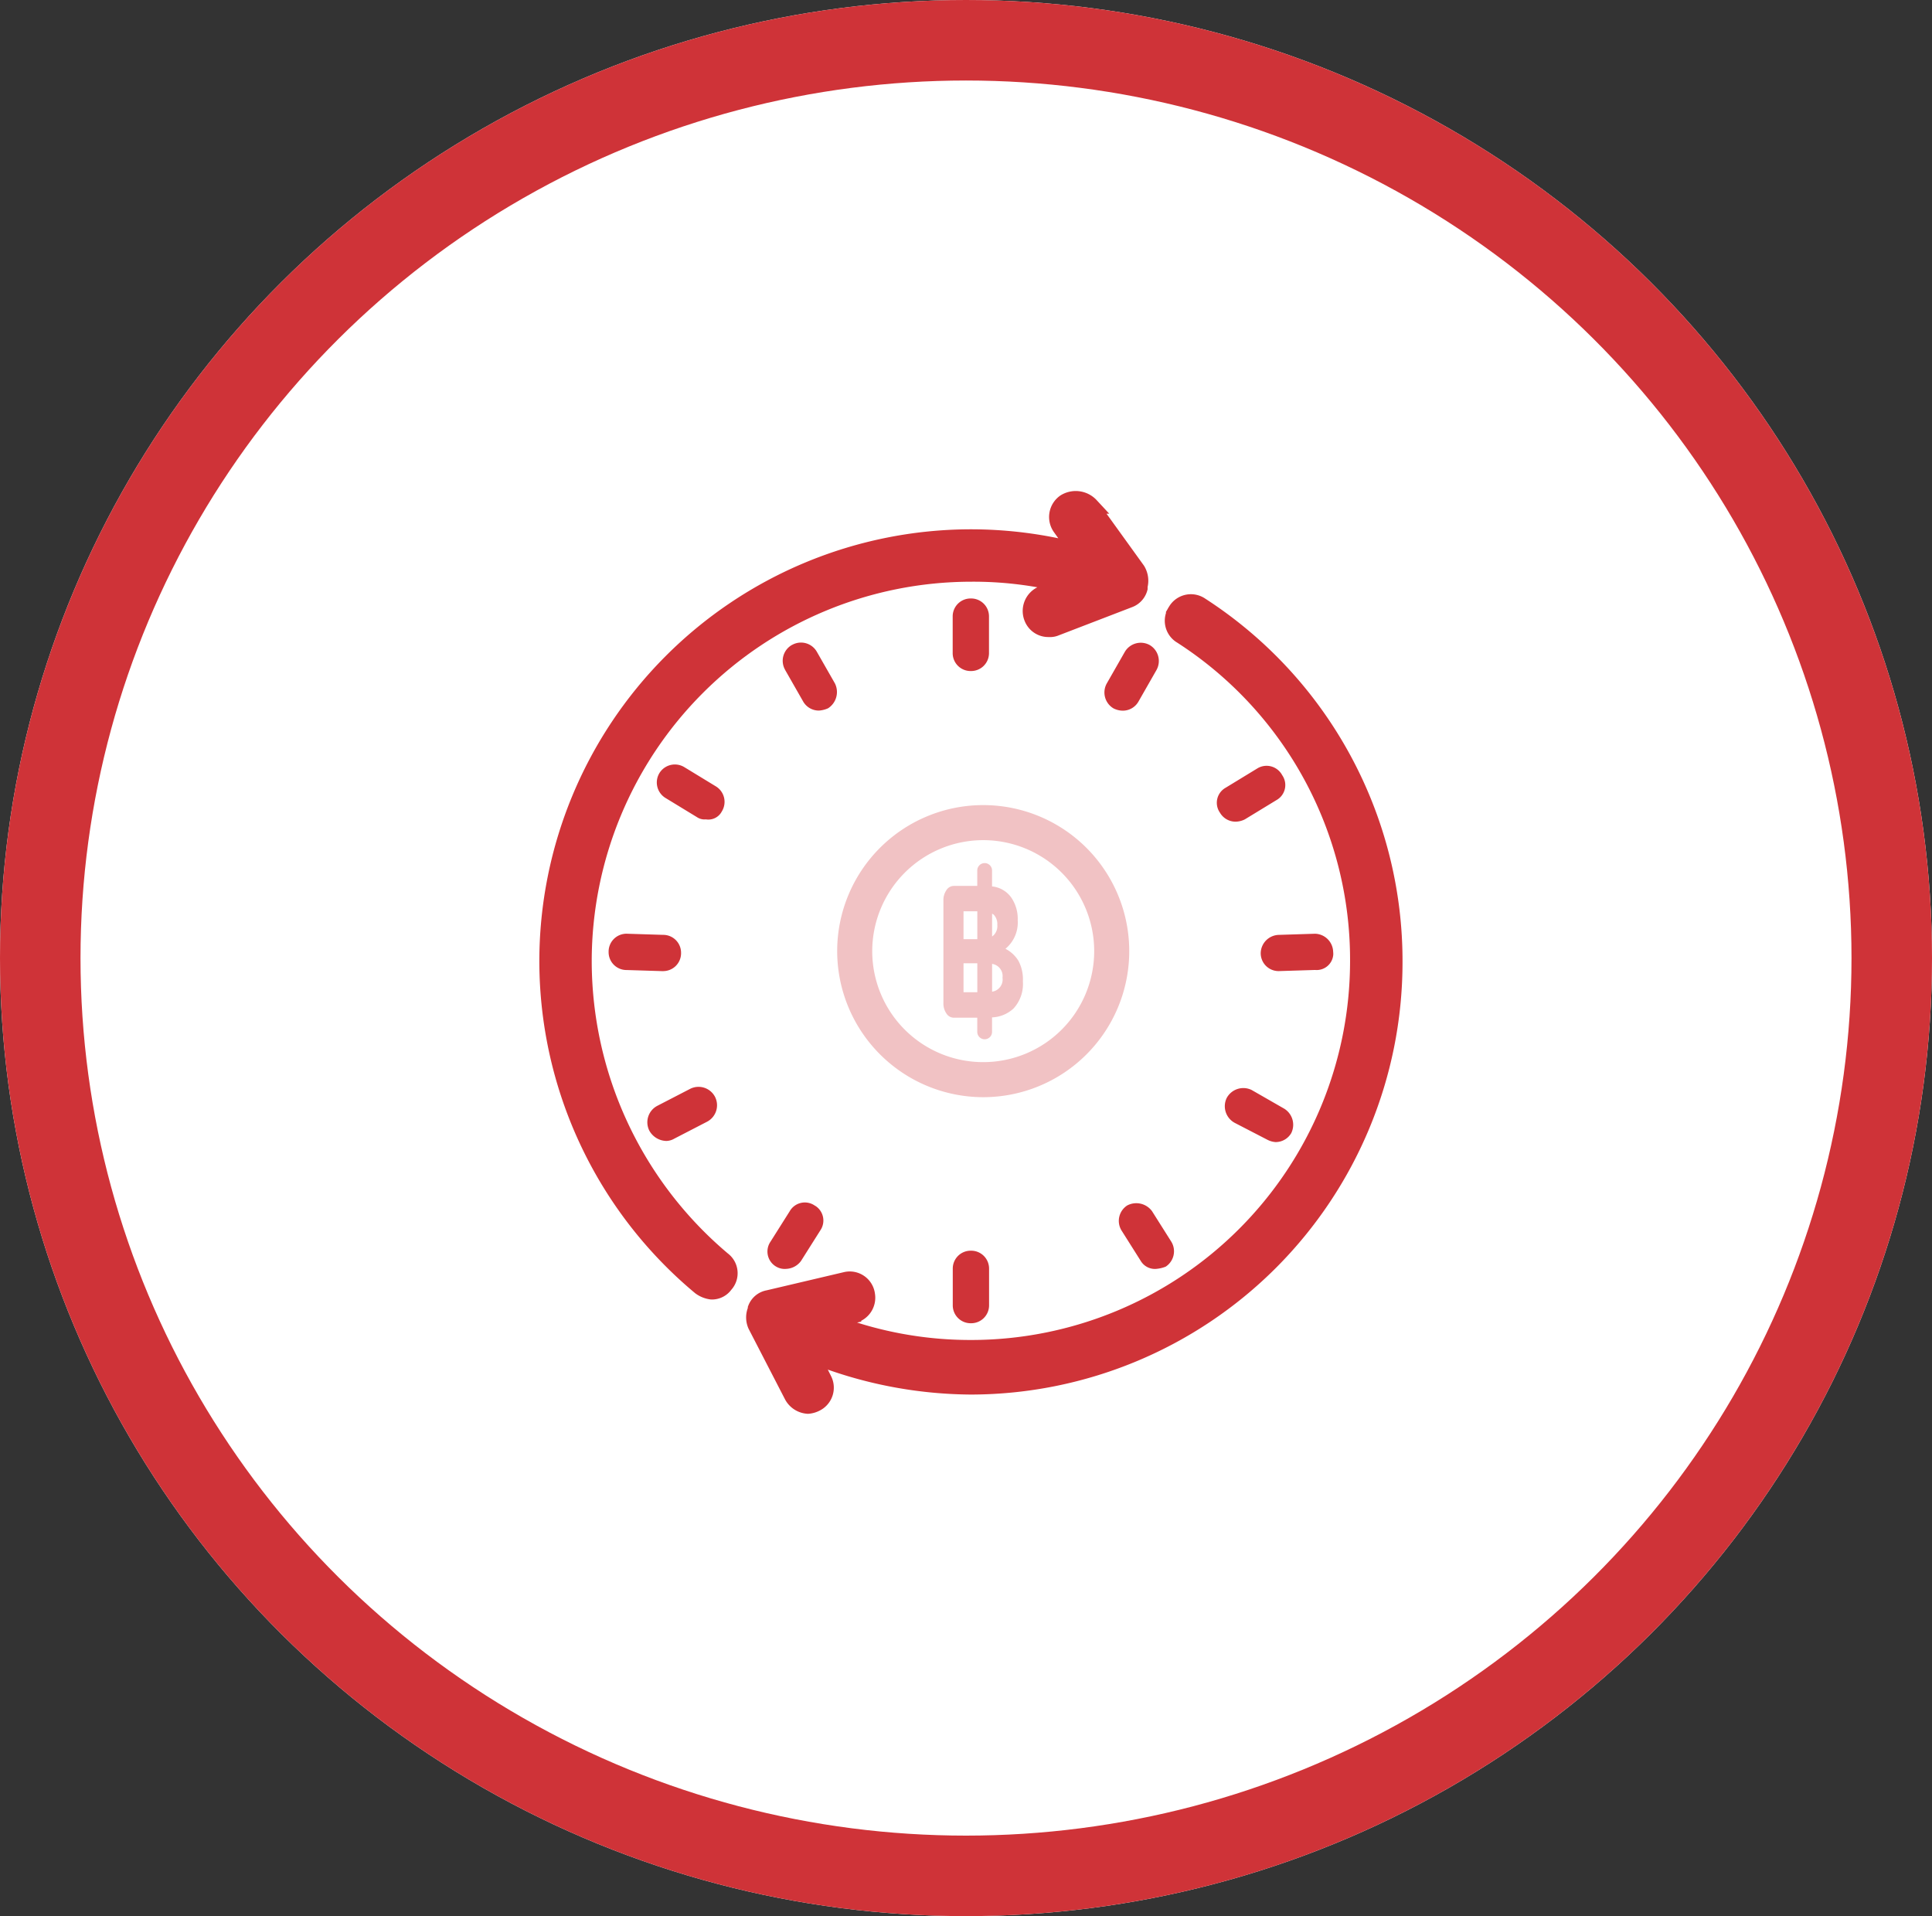
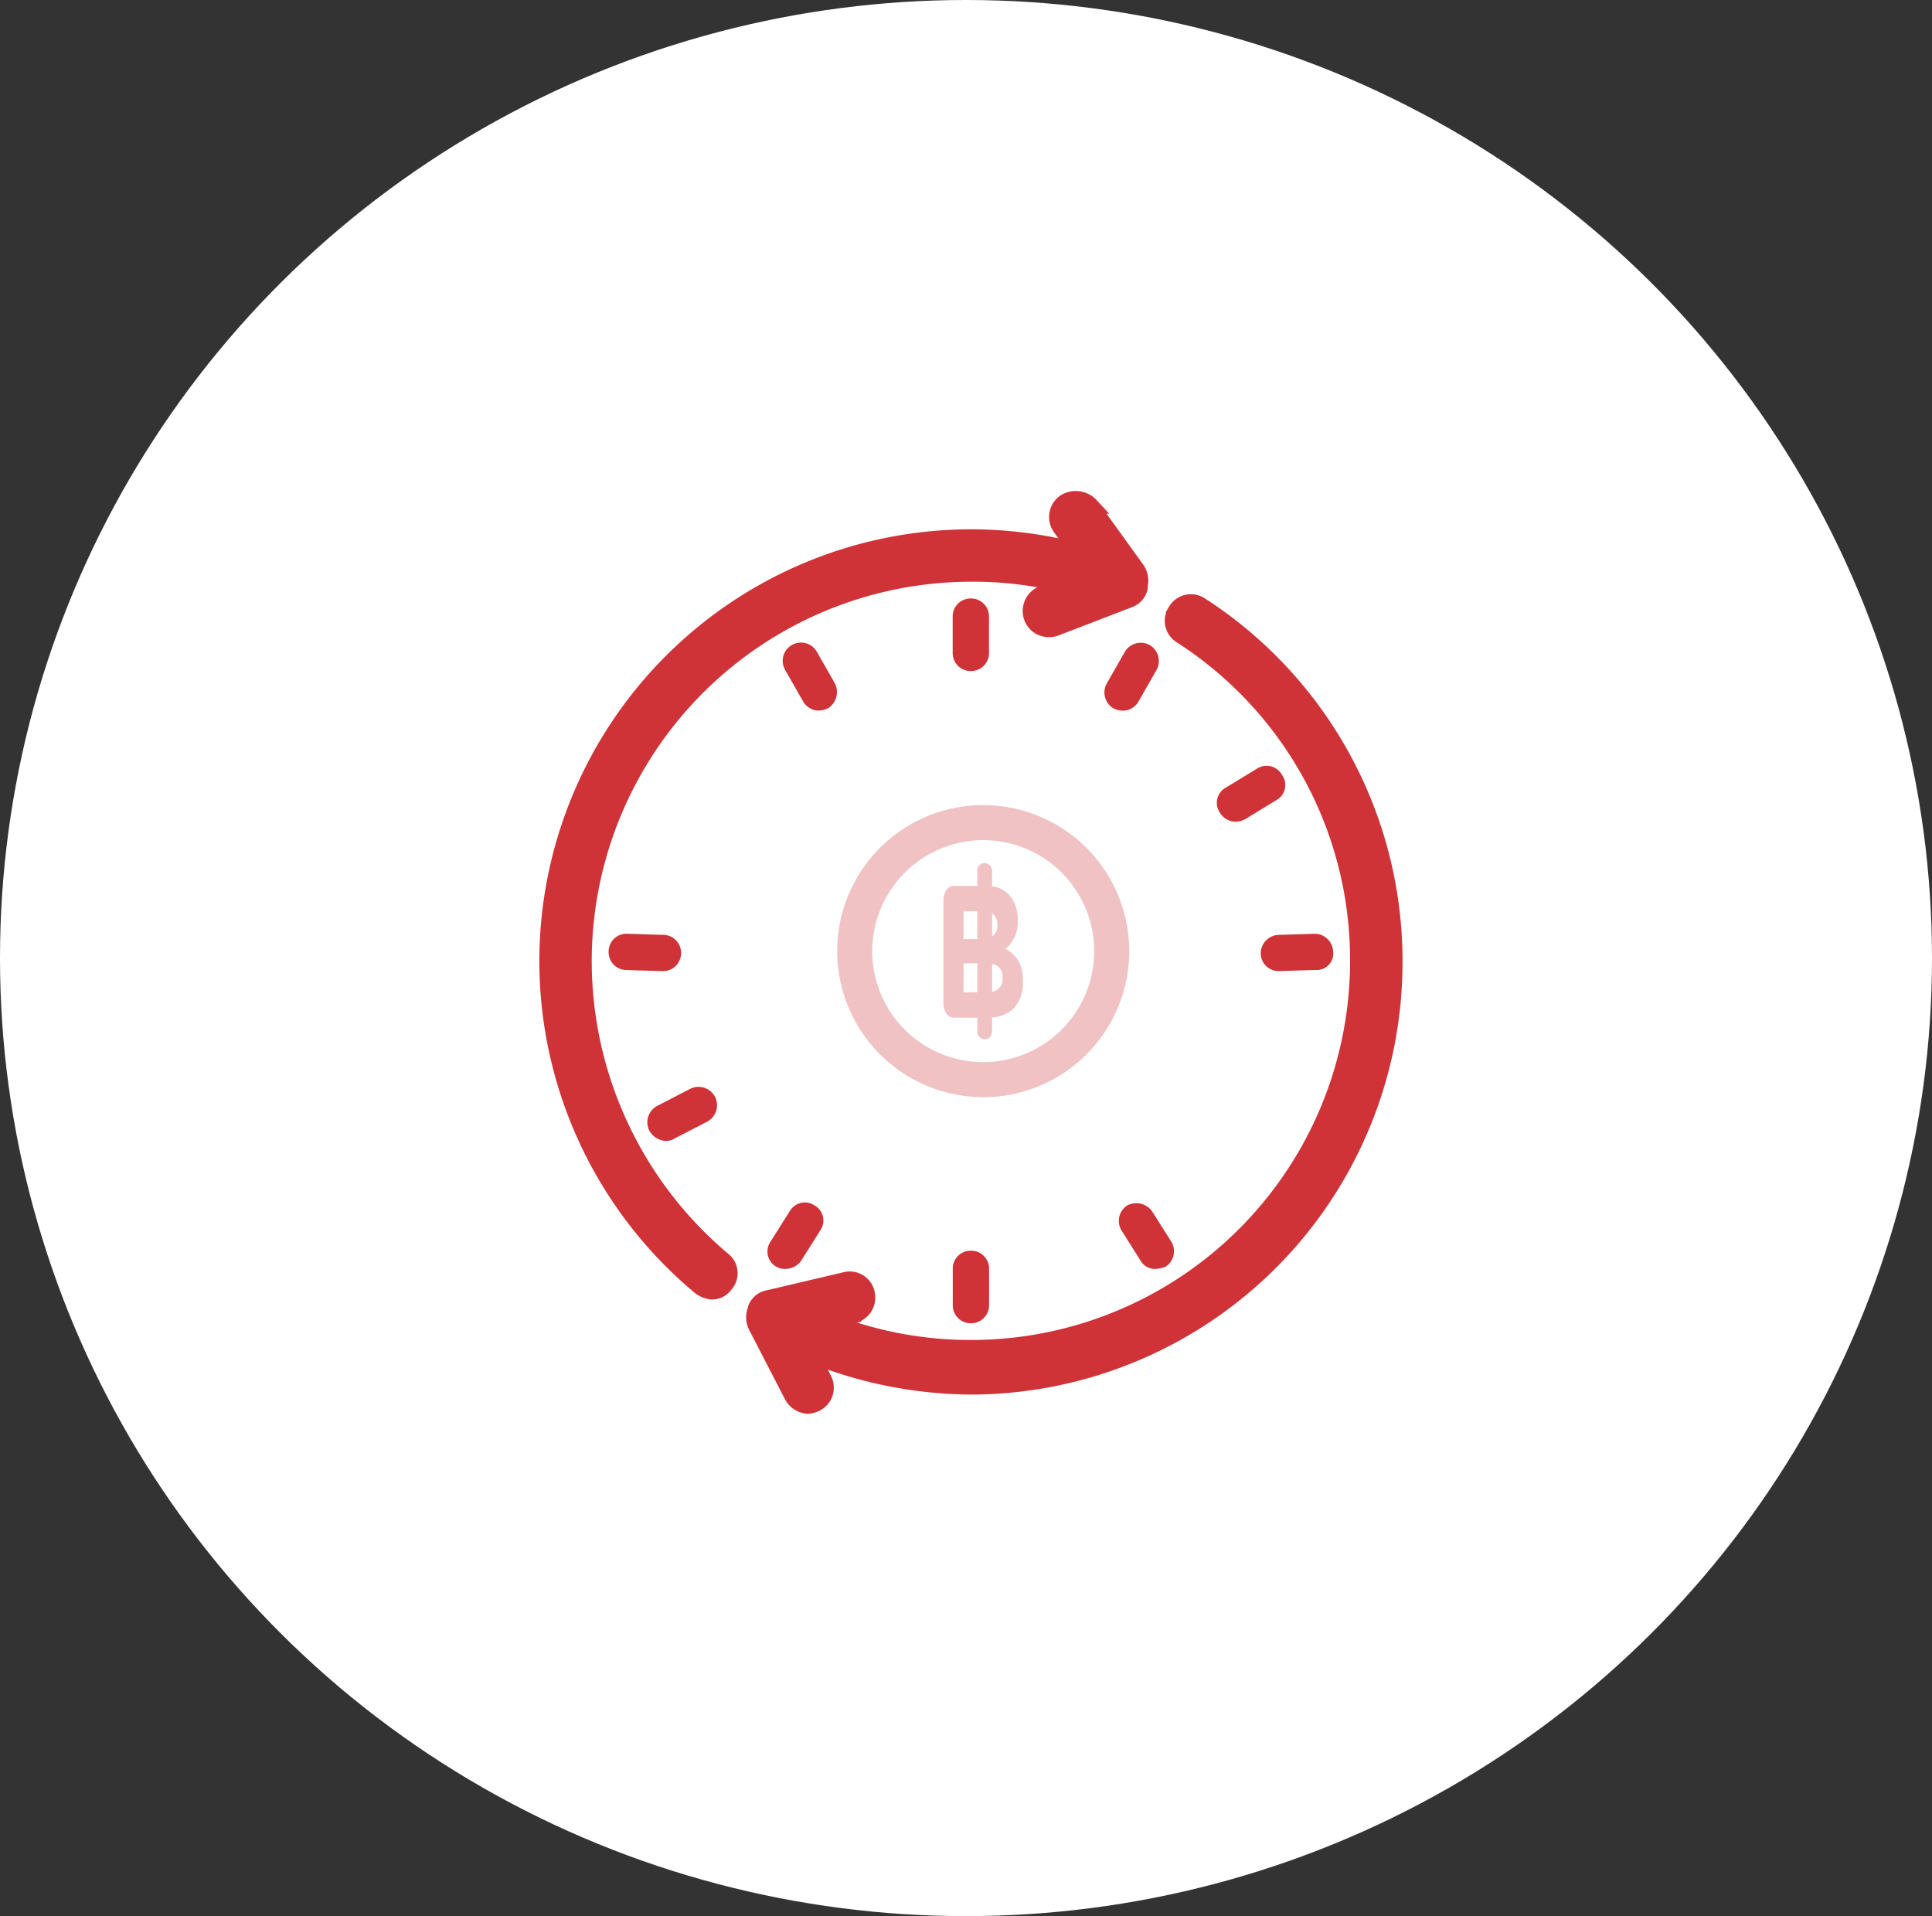
<svg xmlns="http://www.w3.org/2000/svg" width="120" height="119" viewBox="0 0 120 119">
  <rect x="0" y="0" width="120" height="119" fill="#333333" stroke="none" />
  <g id="Group_2000" data-name="Group 2000" transform="translate(-960 -780)">
    <g id="Group_833" data-name="Group 833" transform="translate(60 15)">
      <g id="Ellipse_35" data-name="Ellipse 35" transform="translate(900 765)" fill="#fff" stroke="#cf3338" stroke-width="5">
        <ellipse cx="60" cy="59.5" rx="60" ry="59.5" stroke="none" />
-         <ellipse cx="60" cy="59.5" rx="57.5" ry="57" fill="none" />
      </g>
    </g>
    <g id="Group_1708" data-name="Group 1708">
      <g id="Group_1706" data-name="Group 1706" transform="translate(0.069 -0.43)">
        <g id="Group_1707" data-name="Group 1707" transform="translate(1 0)">
          <path id="Path_1295" data-name="Path 1295" d="M366.875,272.494a9.07,9.07,0,1,0-9.07-9.07A9.081,9.081,0,0,0,366.875,272.494Zm0-15.963a6.893,6.893,0,1,1-6.893,6.893A6.9,6.9,0,0,1,366.875,256.531Z" transform="translate(653.125 576.076)" fill="#f1c2c4" />
          <path id="Path_1296" data-name="Path 1296" d="M368.928,263.959a2.035,2.035,0,0,0-.814-.759,2.125,2.125,0,0,0,.763-1.766v-.023a2.342,2.342,0,0,0-.4-1.391,1.667,1.667,0,0,0-1.195-.694v-.989a.459.459,0,1,0-.918,0v.958H364.9a.545.545,0,0,0-.452.264,1.075,1.075,0,0,0-.187.637v6.384a1.076,1.076,0,0,0,.187.637.544.544,0,0,0,.452.263h1.464v.88a.459.459,0,1,0,.918,0v-.9a2.08,2.08,0,0,0,1.337-.554,2.25,2.25,0,0,0,.579-1.672v-.023A2.463,2.463,0,0,0,368.928,263.959Zm-1.535-2.871a.85.85,0,0,1,.216.626v.023a.782.782,0,0,1-.324.7v-1.417A.671.671,0,0,1,367.393,261.088Zm-1.883-.216h.857v1.73h-.857Zm0,5.027v-1.8h.857v1.8Zm2.423-.888a.759.759,0,0,1-.648.852v-1.725a.765.765,0,0,1,.648.849Z" transform="translate(653.267 576.154)" fill="#f1c2c4" />
        </g>
      </g>
      <g id="Group_1502" data-name="Group 1502" transform="translate(1731.212 1545.542)">
        <g id="Group_1501" data-name="Group 1501" transform="translate(-737.212 -734.543)">
          <path id="Path_1462" data-name="Path 1462" d="M-585.146-672.3a1.081,1.081,0,0,0-1.5.282q-.023.034-.044.07a1.082,1.082,0,0,0,.281,1.5q.034.023.07.044a23.919,23.919,0,0,1,10.97,20.182,24.04,24.04,0,0,1-24.029,24.05h-.02a23.907,23.907,0,0,1-8.861-1.688l1.547-.352a1.111,1.111,0,0,0,.847-1.324l0-.012a1.08,1.08,0,0,0-1.261-.861l-.075.017-4.781,1.125a1.013,1.013,0,0,0-.773.632h0v.07a1.2,1.2,0,0,0,0,.985l2.251,4.359a1.191,1.191,0,0,0,.985.633,1.3,1.3,0,0,0,.493-.141,1.094,1.094,0,0,0,.5-1.464l-.006-.012-.774-1.547a26.8,26.8,0,0,0,9.915,1.969,26.351,26.351,0,0,0,26.3-26.3A26.287,26.287,0,0,0-585.146-672.3Z" transform="translate(625.724 678.892)" fill="#cf3338" stroke="#cf3338" stroke-miterlimit="10" stroke-width="1" />
          <path id="Path_1463" data-name="Path 1463" d="M-734.959-705.865a24.084,24.084,0,0,1,24.05-24.05,23.271,23.271,0,0,1,5.837.7l-1.407.559a1.144,1.144,0,0,0-.632,1.477,1.082,1.082,0,0,0,1.054.7.894.894,0,0,0,.422-.07l4.571-1.758a1.037,1.037,0,0,0,.632-.7v-.141a1.27,1.27,0,0,0-.141-.985l-2.888-4.006a1.276,1.276,0,0,0-1.617-.211,1.123,1.123,0,0,0-.279,1.547l1.054,1.477a26.37,26.37,0,0,0-6.681-.844,26.336,26.336,0,0,0-26.229,26.3,26.361,26.361,0,0,0,9.493,20.253,1.49,1.49,0,0,0,.7.28,1,1,0,0,0,.844-.422,1.044,1.044,0,0,0-.055-1.476,1.023,1.023,0,0,0-.086-.072A24.278,24.278,0,0,1-734.959-705.865Z" transform="translate(737.212 734.543)" fill="#cf3338" stroke="#cf3338" stroke-miterlimit="10" stroke-width="1" />
          <path id="Path_1465" data-name="Path 1465" d="M-601.916-311.354a1.081,1.081,0,0,0-1.5.282c-.016.023-.03.046-.044.07l-1.2,1.9a1.082,1.082,0,0,0,.284,1.5c.022.015.045.03.068.043a1.046,1.046,0,0,0,.633.141,1.2,1.2,0,0,0,.914-.492l1.2-1.9a1.081,1.081,0,0,0-.28-1.5Q-601.879-311.333-601.916-311.354Z" transform="translate(618.514 355.221)" fill="#cf3338" />
          <path id="Path_1466" data-name="Path 1466" d="M-675.939-377.719a1.017,1.017,0,0,0,.492-.141l2.039-1.054a1.154,1.154,0,0,0,.492-1.547,1.154,1.154,0,0,0-1.547-.492L-676.5-379.9a1.154,1.154,0,0,0-.492,1.547A1.24,1.24,0,0,0-675.939-377.719Z" transform="translate(683.326 417.578)" fill="#cf3338" />
-           <path id="Path_1467" data-name="Path 1467" d="M-697.03-470.849a1.11,1.11,0,0,0,1.125-1.1c0-.01,0-.02,0-.03A1.11,1.11,0,0,0-697-473.1h-.03l-2.25-.071a1.111,1.111,0,0,0-1.125,1.1c0,.01,0,.02,0,.03a1.11,1.11,0,0,0,1.1,1.125h.03l2.25.07Z" transform="translate(704.207 500.16)" fill="#cf3338" />
-           <path id="Path_1468" data-name="Path 1468" d="M-667.373-572.008a1.128,1.128,0,0,0-.351-1.547l-1.969-1.2a1.128,1.128,0,0,0-1.547.351,1.128,1.128,0,0,0,.351,1.547l1.969,1.2a.845.845,0,0,0,.559.141A.944.944,0,0,0-667.373-572.008Z" transform="translate(678.206 591.404)" fill="#cf3338" />
+           <path id="Path_1467" data-name="Path 1467" d="M-697.03-470.849a1.11,1.11,0,0,0,1.125-1.1c0-.01,0-.02,0-.03A1.11,1.11,0,0,0-697-473.1h-.03l-2.25-.071a1.111,1.111,0,0,0-1.125,1.1c0,.01,0,.02,0,.03a1.11,1.11,0,0,0,1.1,1.125l2.25.07Z" transform="translate(704.207 500.16)" fill="#cf3338" />
          <path id="Path_1469" data-name="Path 1469" d="M-592.413-645.738l-1.125-1.969a1.131,1.131,0,0,0-1.542-.425l-.006,0a1.131,1.131,0,0,0-.425,1.542l0,.005,1.125,1.969a1.118,1.118,0,0,0,.985.559,1.654,1.654,0,0,0,.559-.141A1.2,1.2,0,0,0-592.413-645.738Z" transform="translate(610.274 657.187)" fill="#cf3338" />
          <path id="Path_1470" data-name="Path 1470" d="M-492.252-670.251a1.11,1.11,0,0,0,1.125-1.1c0-.01,0-.02,0-.03v-2.251a1.11,1.11,0,0,0-1.1-1.125h-.03a1.111,1.111,0,0,0-1.125,1.1c0,.01,0,.02,0,.03v2.251a1.11,1.11,0,0,0,1.1,1.125Z" transform="translate(518.555 680.926)" fill="#cf3338" />
          <path id="Path_1471" data-name="Path 1471" d="M-493.377-281.345v2.25a1.11,1.11,0,0,0,1.1,1.125h.03a1.11,1.11,0,0,0,1.125-1.1c0-.01,0-.02,0-.03v-2.25a1.11,1.11,0,0,0-1.1-1.125h-.03a1.11,1.11,0,0,0-1.125,1.1Q-493.377-281.36-493.377-281.345Z" transform="translate(518.555 329.15)" fill="#cf3338" />
          <path id="Path_1472" data-name="Path 1472" d="M-400.884-647.614l-1.125,1.969a1.148,1.148,0,0,0,.422,1.547,1.322,1.322,0,0,0,.559.141,1.118,1.118,0,0,0,.985-.559l1.125-1.969a1.149,1.149,0,0,0-.422-1.547A1.149,1.149,0,0,0-400.884-647.614Z" transform="translate(436.751 657.094)" fill="#cf3338" />
          <path id="Path_1473" data-name="Path 1473" d="M-332.026-573.977l-1.969,1.2a1.07,1.07,0,0,0-.409,1.457,1.039,1.039,0,0,0,.057.09,1.118,1.118,0,0,0,.985.559,1.324,1.324,0,0,0,.559-.141l1.969-1.2a1.07,1.07,0,0,0,.409-1.457,1.042,1.042,0,0,0-.056-.09,1.1,1.1,0,0,0-1.5-.445Z" transform="translate(376.12 590.701)" fill="#cf3338" />
          <path id="Path_1474" data-name="Path 1474" d="M-303.643-472.036a1.157,1.157,0,0,0-1.125-1.125l-2.25.071a1.156,1.156,0,0,0-1.125,1.125,1.11,1.11,0,0,0,1.1,1.124h.026l2.251-.07a1.034,1.034,0,0,0,1.128-.931A1.038,1.038,0,0,0-303.643-472.036Z" transform="translate(352.448 500.151)" fill="#cf3338" />
-           <path id="Path_1475" data-name="Path 1475" d="M-328.06-380.218a1.175,1.175,0,0,0-1.547.492,1.174,1.174,0,0,0,.492,1.547l2.039,1.055a1.3,1.3,0,0,0,.492.141,1.122,1.122,0,0,0,.985-.559,1.174,1.174,0,0,0-.493-1.547Z" transform="translate(371.802 416.912)" fill="#cf3338" />
          <path id="Path_1476" data-name="Path 1476" d="M-392.98-310.945a1.142,1.142,0,0,0-.351,1.547l1.2,1.9a1.025,1.025,0,0,0,.914.492,2.054,2.054,0,0,0,.632-.141,1.142,1.142,0,0,0,.351-1.547l-1.2-1.9A1.211,1.211,0,0,0-392.98-310.945Z" transform="translate(428.988 354.813)" fill="#cf3338" />
        </g>
      </g>
    </g>
  </g>
</svg>